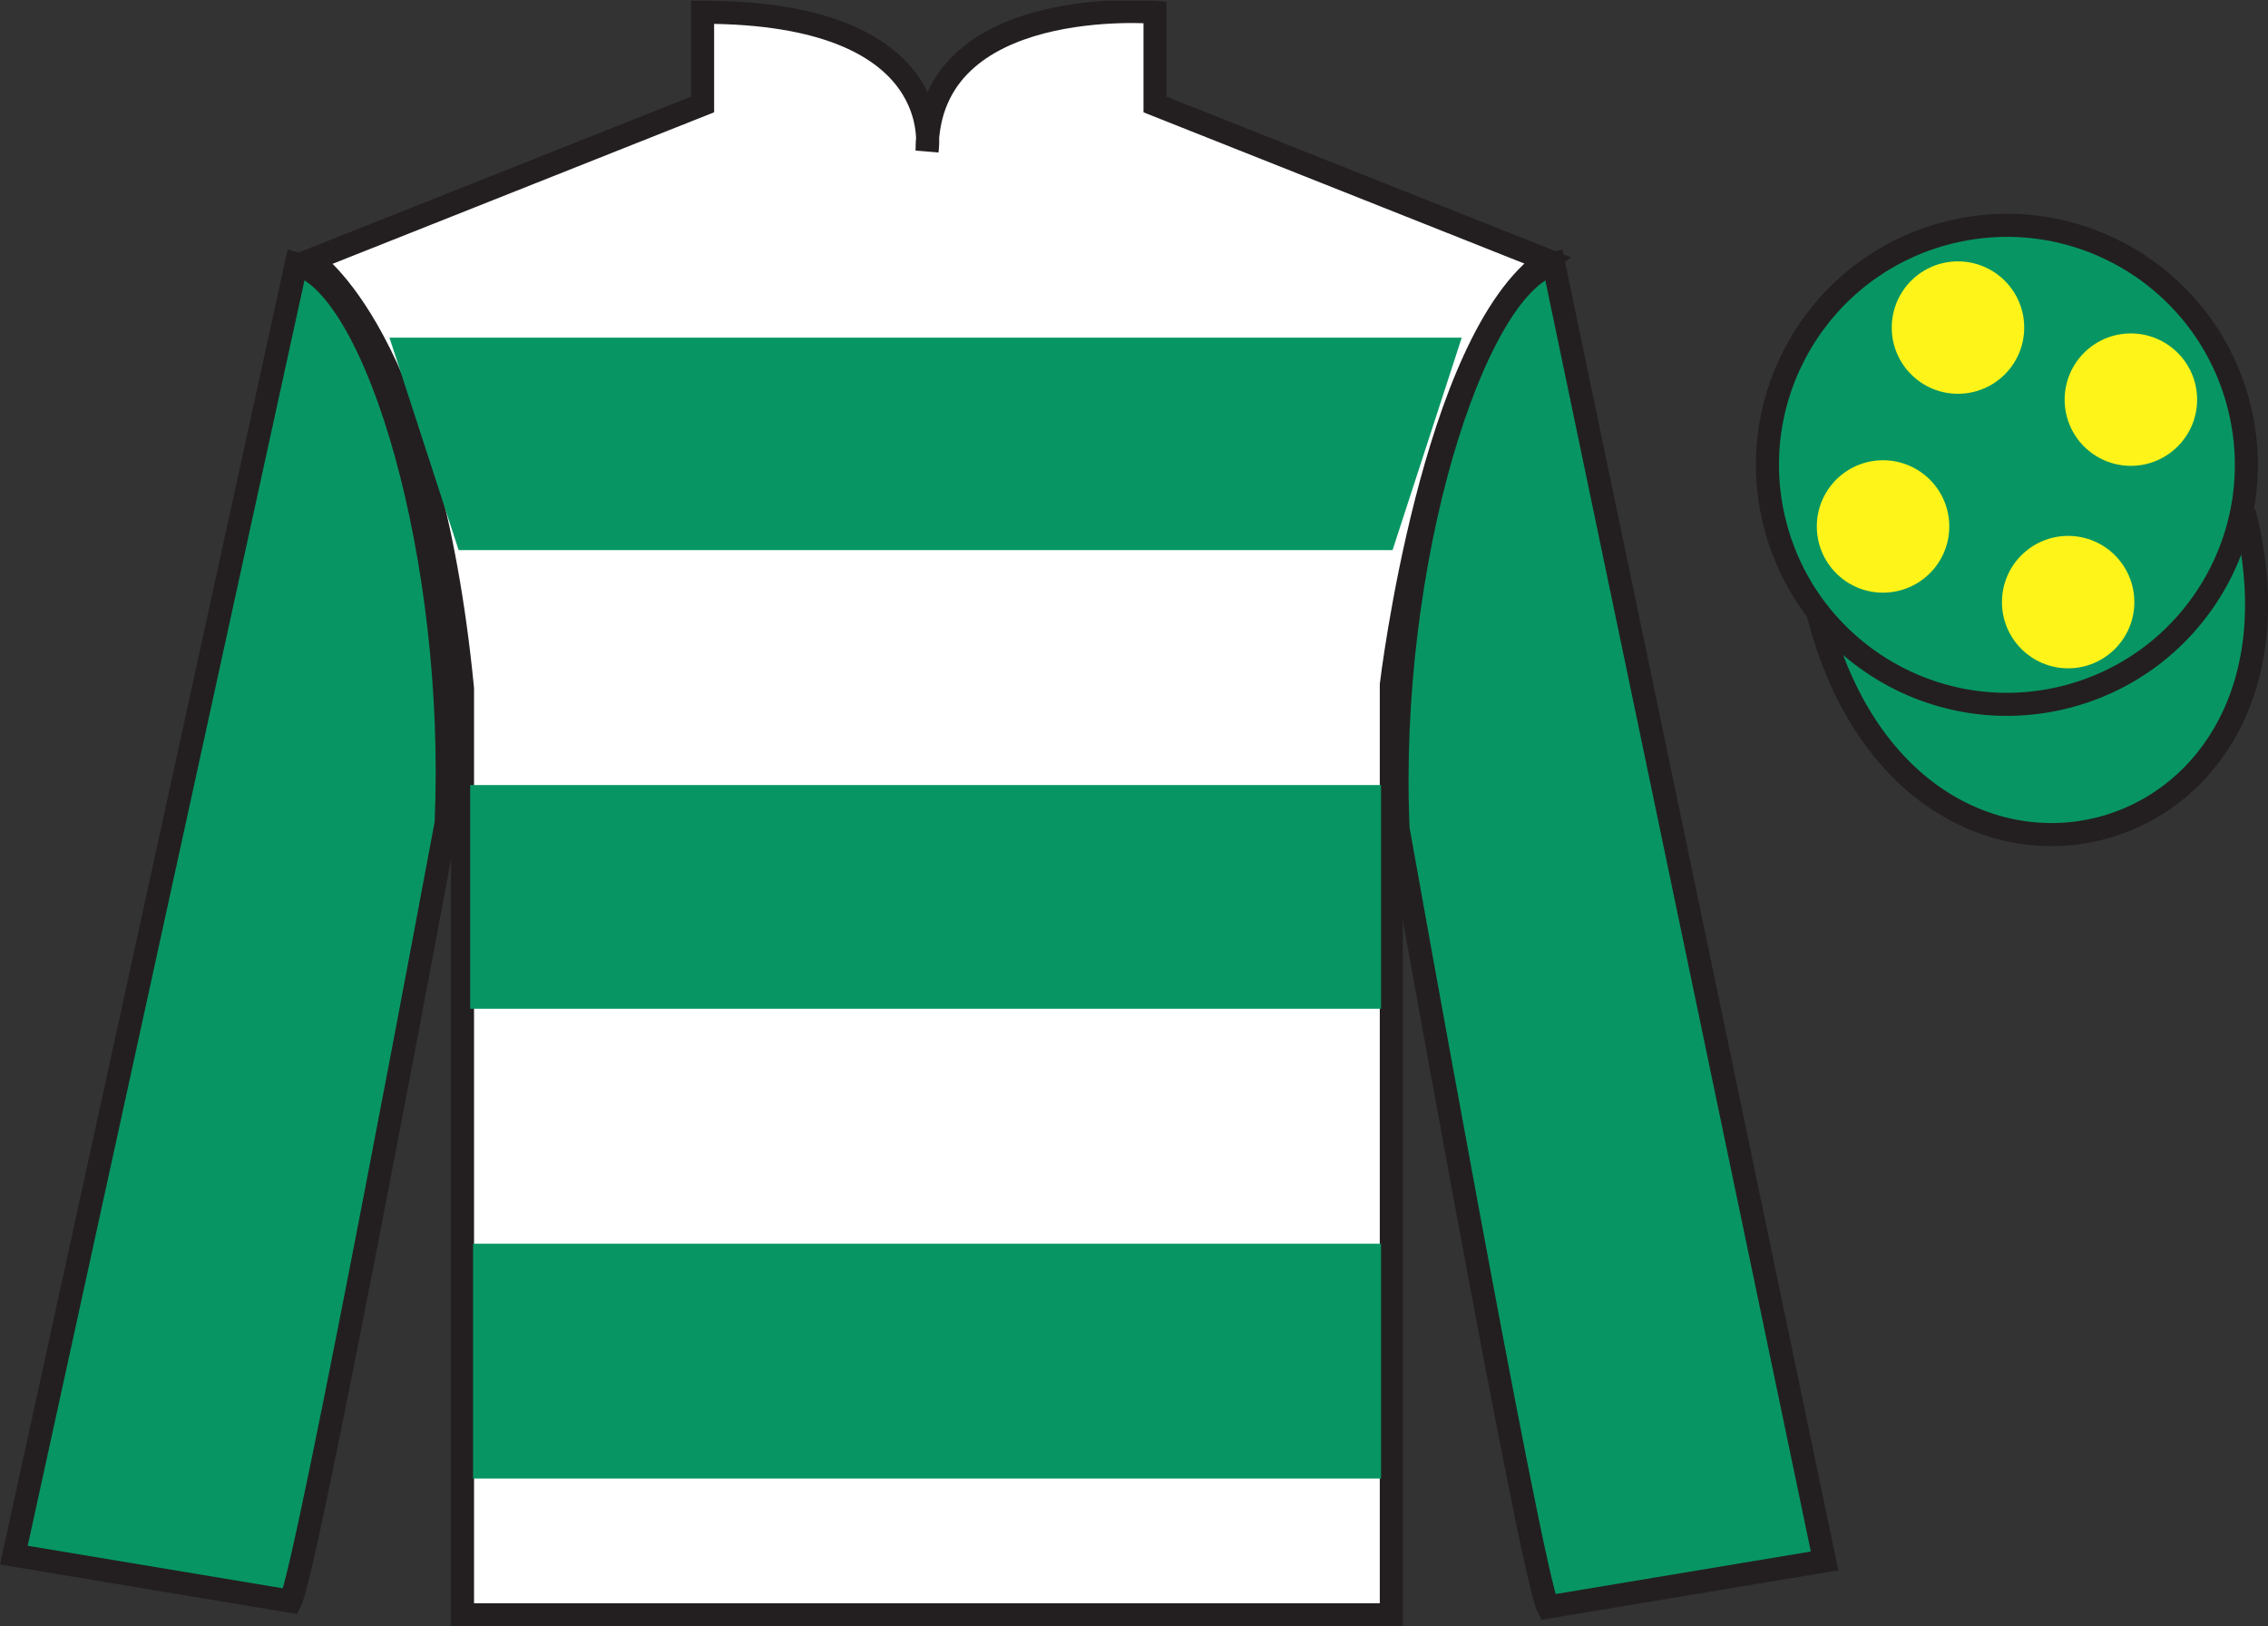
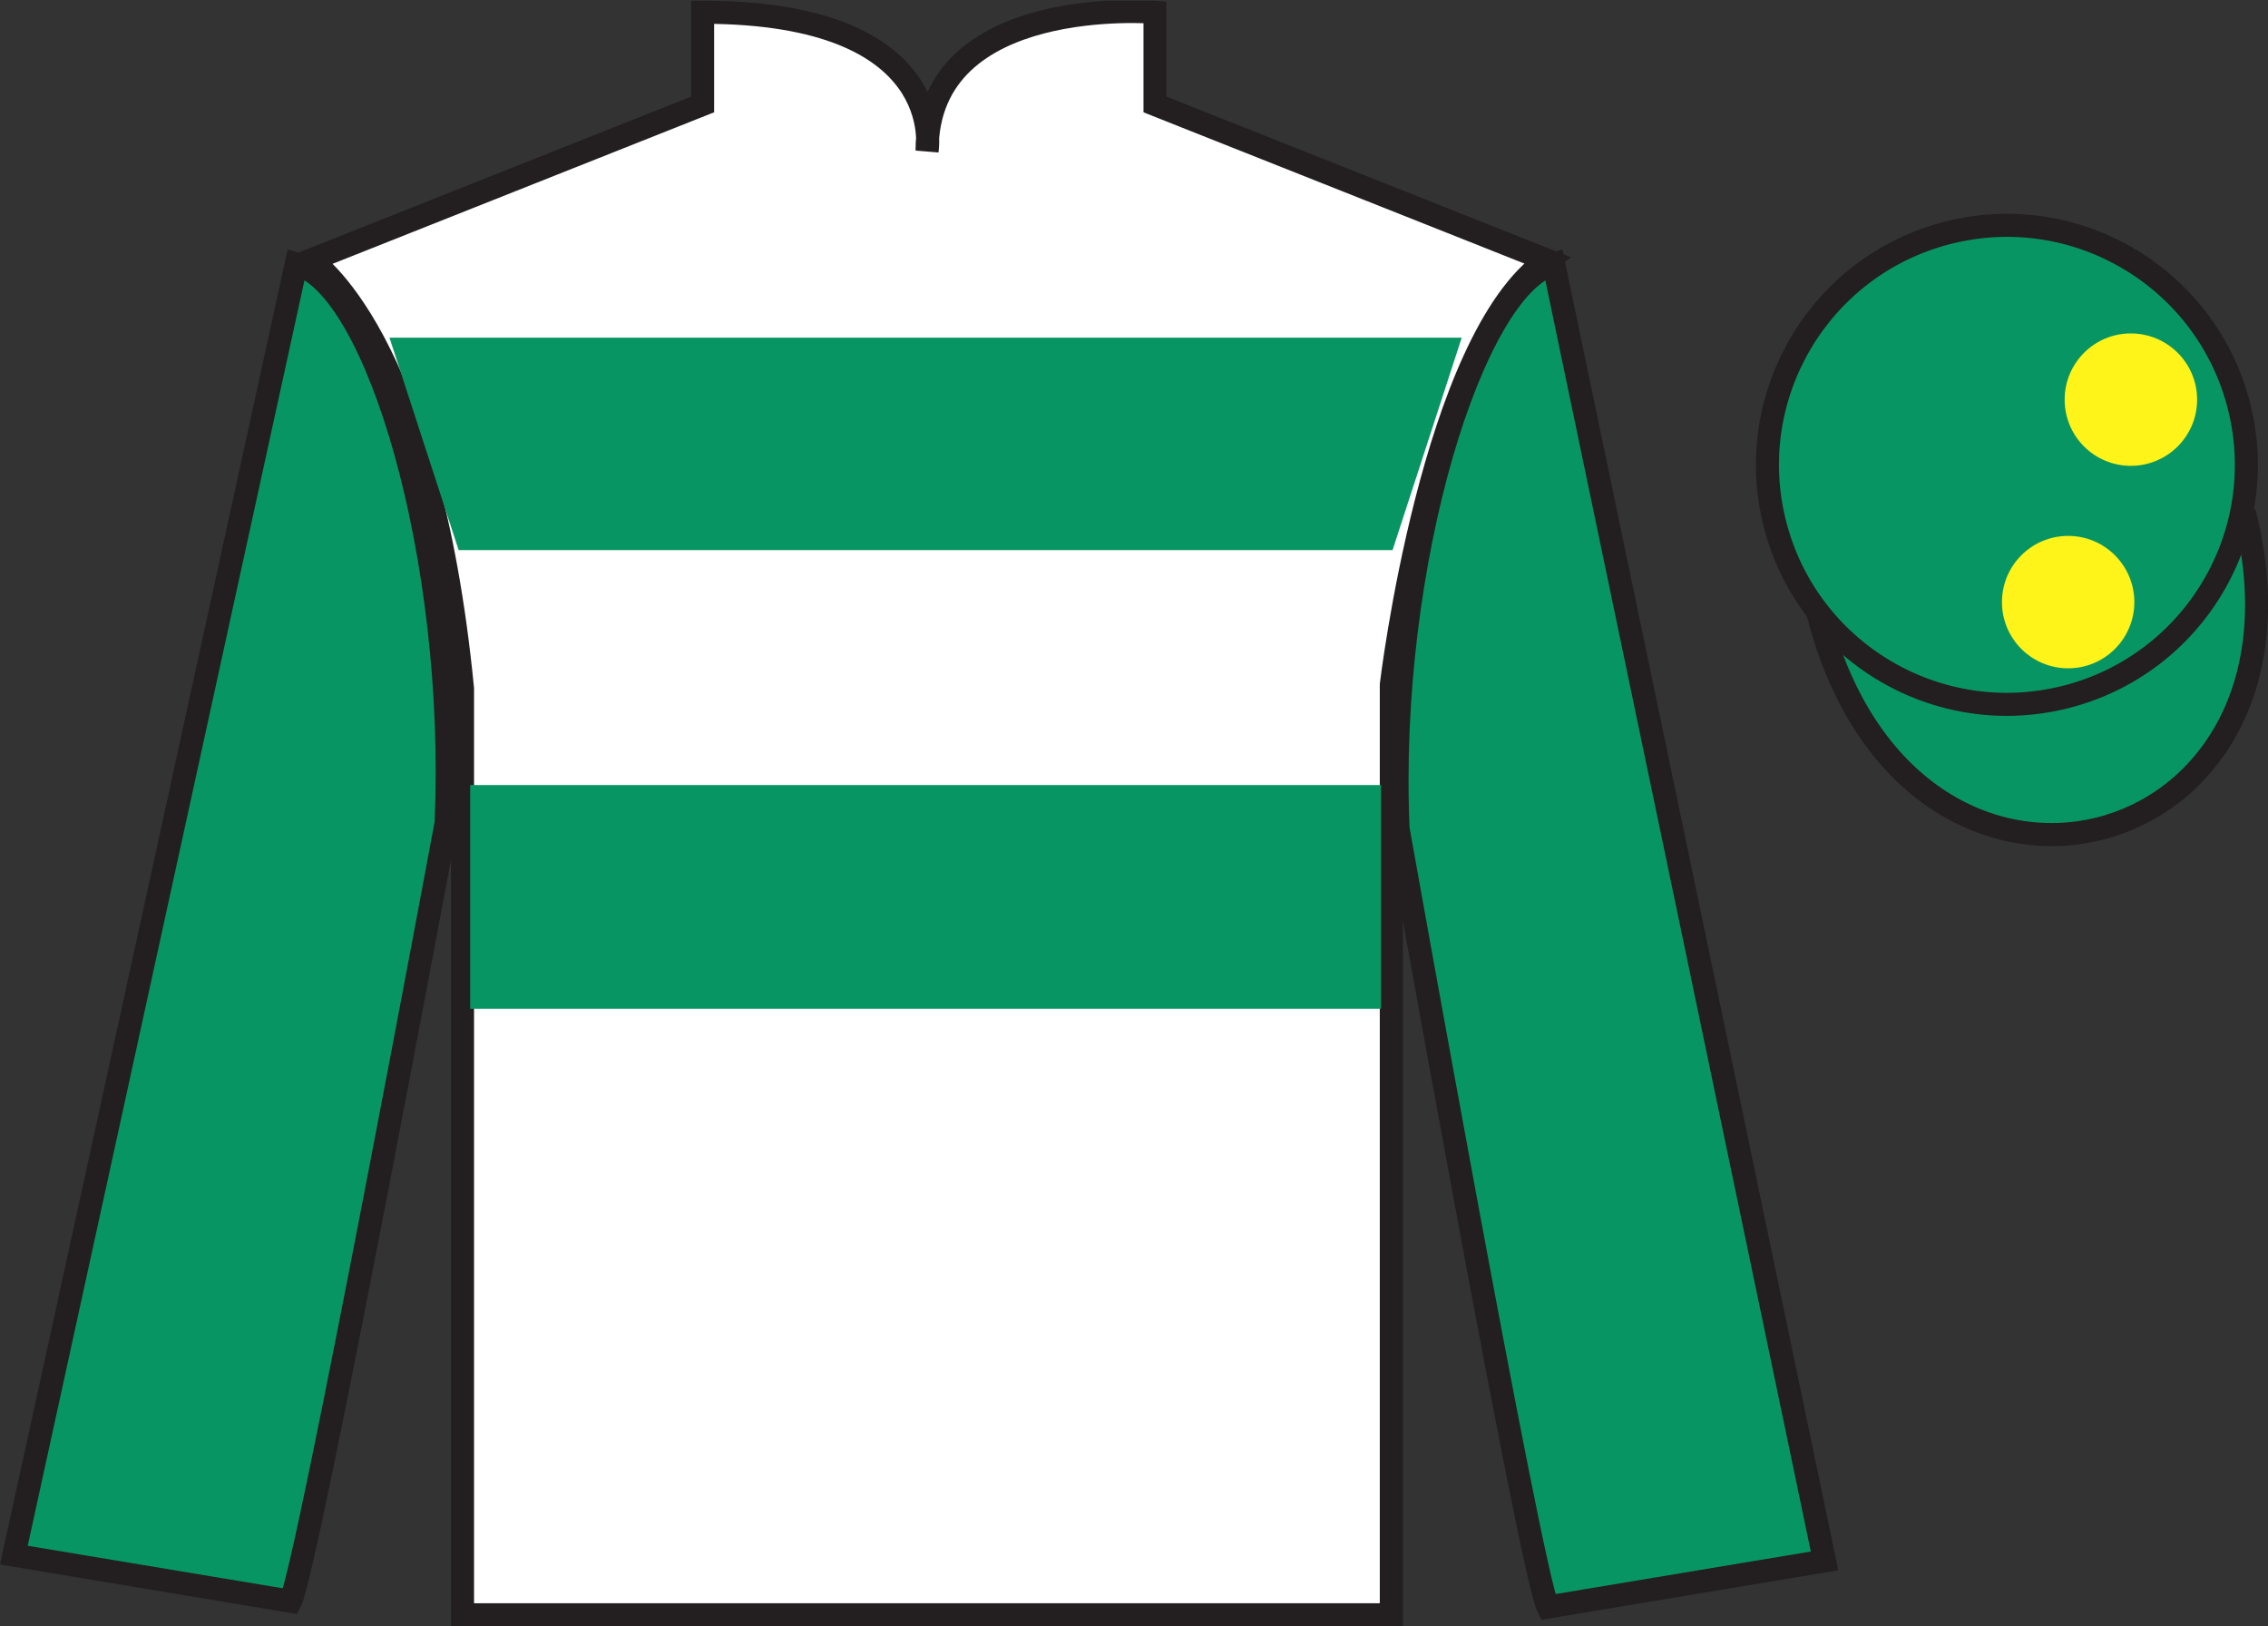
<svg xmlns="http://www.w3.org/2000/svg" width="98.38pt" height="70.53pt" viewBox="0 0 98.38 70.53" version="1.1">
  <rect x="0" y="0" width="98.38" height="70.53" fill="#333333" stroke="none" />
  <defs>
    <clipPath id="clip1">
      <path d="M 0 70.531 L 98.383 70.531 L 98.383 0.031 L 0 0.031 L 0 70.531 Z M 0 70.531 " />
    </clipPath>
  </defs>
  <g id="surface0">
    <g clip-path="url(#clip1)" clip-rule="nonzero">
      <path style=" stroke:none;fill-rule:nonzero;fill:rgb(100%,100%,100%);fill-opacity:1;" d="M 13.477 11.281 C 13.477 11.281 18.562 14.531 20.062 29.863 C 20.062 29.863 20.062 44.863 20.062 70.031 L 60.352 70.031 L 60.352 29.695 C 60.352 29.695 62.145 14.695 67.102 11.281 L 50.102 4.531 L 50.102 0.531 C 50.102 0.531 40.215 -0.305 40.215 6.531 C 40.215 6.531 41.227 0.531 30.477 0.531 L 30.477 4.531 L 13.477 11.281 " />
      <path style="fill:none;stroke-width:10;stroke-linecap:butt;stroke-linejoin:miter;stroke:rgb(13.73%,12.16%,12.549%);stroke-opacity:1;stroke-miterlimit:4;" d="M 134.766 592.487 C 134.766 592.487 185.625 559.987 200.625 406.667 C 200.625 406.667 200.625 256.667 200.625 4.987 L 603.516 4.987 L 603.516 408.347 C 603.516 408.347 621.445 558.347 671.016 592.487 L 501.016 659.987 L 501.016 699.987 C 501.016 699.987 402.148 708.347 402.148 639.987 C 402.148 639.987 412.266 699.987 304.766 699.987 L 304.766 659.987 L 134.766 592.487 Z M 134.766 592.487 " transform="matrix(0.1,0,0,-0.1,0,70.53)" />
      <path style=" stroke:none;fill-rule:nonzero;fill:rgb(3.105%,58.819%,38.753%);fill-opacity:1;" d="M 79.145 67.695 L 67.395 11.445 C 63.895 12.445 60.145 24.445 60.645 35.945 C 60.645 35.945 66.395 68.195 67.145 69.695 L 79.145 67.695 " />
      <path style="fill:none;stroke-width:10;stroke-linecap:butt;stroke-linejoin:miter;stroke:rgb(13.73%,12.16%,12.549%);stroke-opacity:1;stroke-miterlimit:4;" d="M 791.445 28.347 L 673.945 590.847 C 638.945 580.847 601.445 460.847 606.445 345.847 C 606.445 345.847 663.945 23.347 671.445 8.347 L 791.445 28.347 Z M 791.445 28.347 " transform="matrix(0.1,0,0,-0.1,0,70.53)" />
      <path style="fill-rule:nonzero;fill:rgb(3.105%,58.819%,38.753%);fill-opacity:1;stroke-width:10;stroke-linecap:butt;stroke-linejoin:miter;stroke:rgb(13.73%,12.16%,12.549%);stroke-opacity:1;stroke-miterlimit:4;" d="M 788.633 439.245 C 828.359 283.62 1012.266 331.198 973.516 483.191 " transform="matrix(0.1,0,0,-0.1,0,70.53)" />
      <path style=" stroke:none;fill-rule:nonzero;fill:rgb(3.105%,58.819%,38.753%);fill-opacity:1;" d="M 16.895 14.645 L 63.406 14.645 L 60.406 23.859 L 19.895 23.859 L 16.895 14.645 " />
      <path style=" stroke:none;fill-rule:nonzero;fill:rgb(3.105%,58.819%,38.753%);fill-opacity:1;" d="M 20.395 43.75 L 59.906 43.75 L 59.906 34.047 L 20.395 34.047 L 20.395 43.75 Z M 20.395 43.75 " />
-       <path style=" stroke:none;fill-rule:nonzero;fill:rgb(3.105%,58.819%,38.753%);fill-opacity:1;" d="M 20.52 64.125 L 59.906 64.125 L 59.906 53.938 L 20.52 53.938 L 20.52 64.125 Z M 20.52 64.125 " />
      <path style=" stroke:none;fill-rule:nonzero;fill:rgb(3.105%,58.819%,38.753%);fill-opacity:1;" d="M 89.621 30.223 C 95.18 28.805 98.535 23.148 97.117 17.594 C 95.699 12.035 90.043 8.68 84.488 10.098 C 78.93 11.516 75.574 17.172 76.992 22.727 C 78.41 28.285 84.066 31.641 89.621 30.223 " />
      <path style="fill:none;stroke-width:10;stroke-linecap:butt;stroke-linejoin:miter;stroke:rgb(13.73%,12.16%,12.549%);stroke-opacity:1;stroke-miterlimit:4;" d="M 896.211 403.073 C 951.797 417.253 985.352 473.816 971.172 529.362 C 956.992 584.948 900.43 618.503 844.883 604.323 C 789.297 590.144 755.742 533.581 769.922 478.034 C 784.102 422.448 840.664 388.894 896.211 403.073 Z M 896.211 403.073 " transform="matrix(0.1,0,0,-0.1,0,70.53)" />
      <path style=" stroke:none;fill-rule:nonzero;fill:rgb(3.105%,58.819%,38.753%);fill-opacity:1;" d="M 12.602 69.445 C 13.352 67.945 19.352 35.695 19.352 35.695 C 19.852 24.195 16.352 12.445 12.852 11.445 L 0.602 67.445 L 12.602 69.445 " />
      <path style="fill:none;stroke-width:10;stroke-linecap:butt;stroke-linejoin:miter;stroke:rgb(13.73%,12.16%,12.549%);stroke-opacity:1;stroke-miterlimit:4;" d="M 126.016 10.847 C 133.516 25.847 193.516 348.347 193.516 348.347 C 198.516 463.347 163.516 580.847 128.516 590.847 L 6.016 30.847 L 126.016 10.847 Z M 126.016 10.847 " transform="matrix(0.1,0,0,-0.1,0,70.53)" />
      <path style=" stroke:none;fill-rule:nonzero;fill:rgb(100%,95.41%,10.001%);fill-opacity:1;" d="M 89.711 28.984 C 91.297 28.984 92.582 27.699 92.582 26.113 C 92.582 24.527 91.297 23.242 89.711 23.242 C 88.125 23.242 86.84 24.527 86.84 26.113 C 86.84 27.699 88.125 28.984 89.711 28.984 " />
-       <path style=" stroke:none;fill-rule:nonzero;fill:rgb(100%,95.41%,10.001%);fill-opacity:1;" d="M 81.68 25.703 C 83.266 25.703 84.555 24.418 84.555 22.832 C 84.555 21.246 83.266 19.961 81.68 19.961 C 80.094 19.961 78.809 21.246 78.809 22.832 C 78.809 24.418 80.094 25.703 81.68 25.703 " />
      <path style=" stroke:none;fill-rule:nonzero;fill:rgb(100%,95.41%,10.001%);fill-opacity:1;" d="M 92.43 20.203 C 94.016 20.203 95.305 18.918 95.305 17.332 C 95.305 15.746 94.016 14.461 92.43 14.461 C 90.844 14.461 89.559 15.746 89.559 17.332 C 89.559 18.918 90.844 20.203 92.43 20.203 " />
-       <path style=" stroke:none;fill-rule:nonzero;fill:rgb(100%,95.41%,10.001%);fill-opacity:1;" d="M 84.93 17.078 C 86.516 17.078 87.805 15.793 87.805 14.207 C 87.805 12.621 86.516 11.336 84.93 11.336 C 83.344 11.336 82.059 12.621 82.059 14.207 C 82.059 15.793 83.344 17.078 84.93 17.078 " />
    </g>
  </g>
</svg>